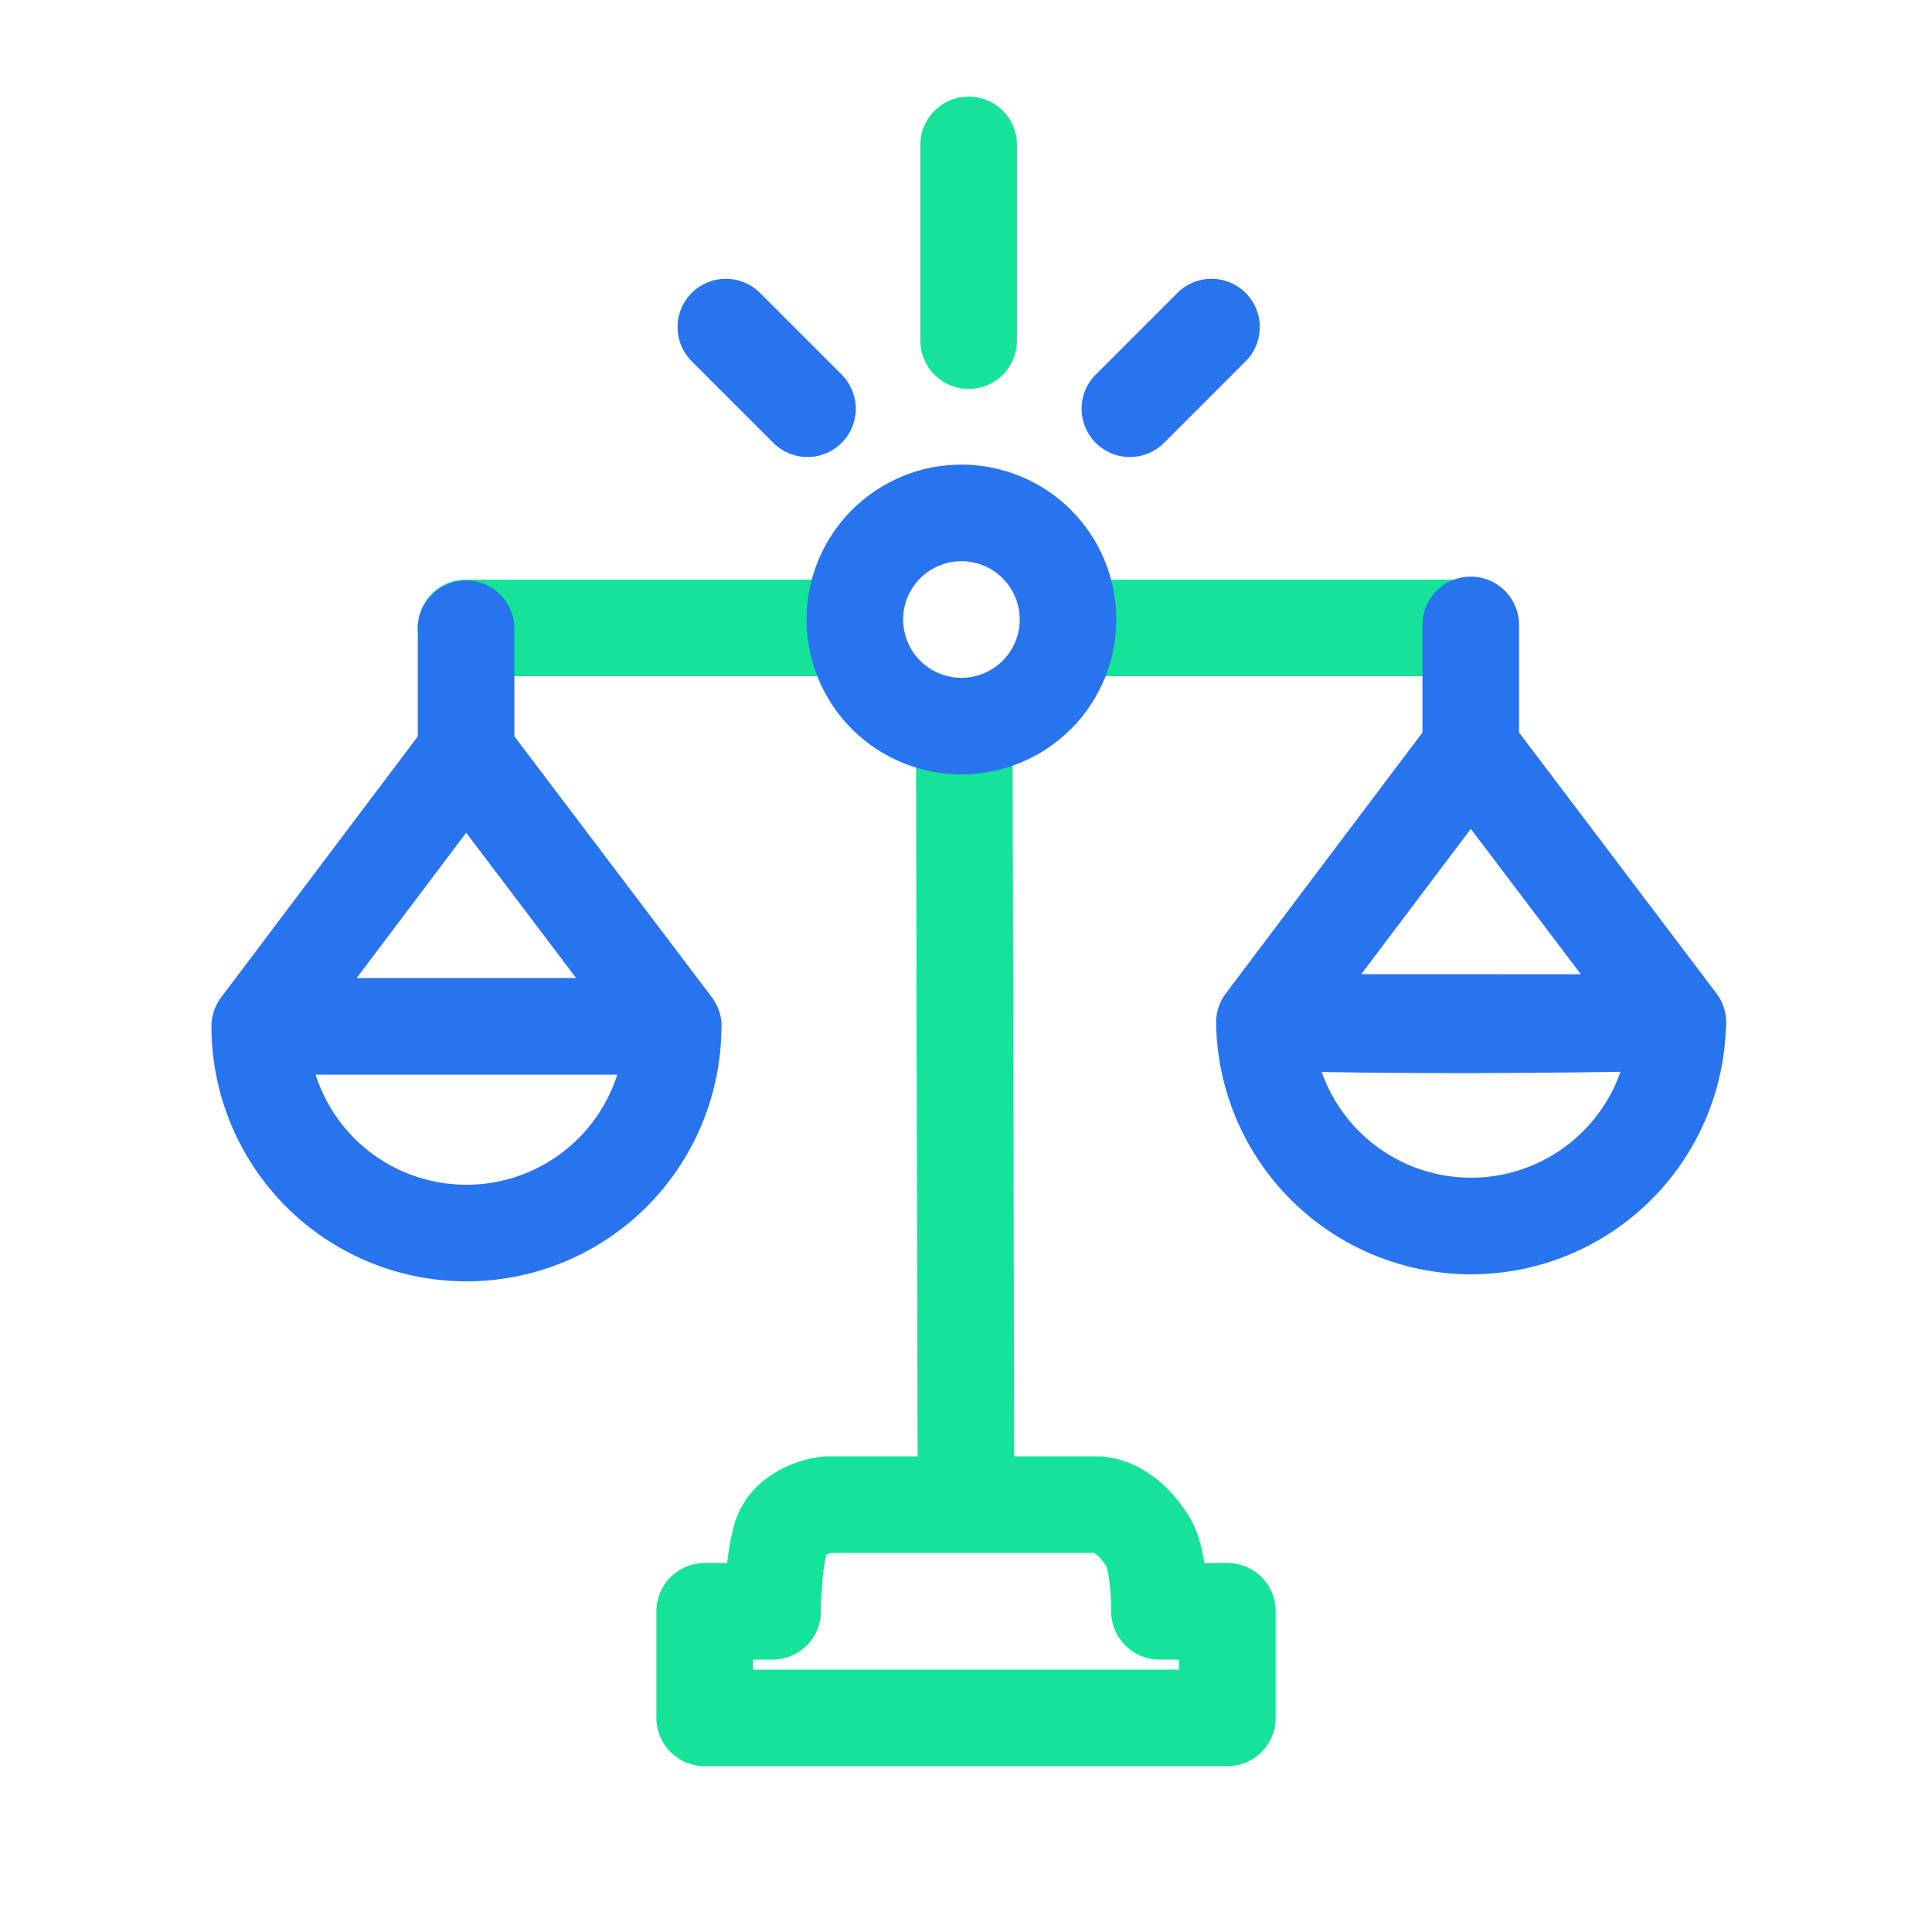
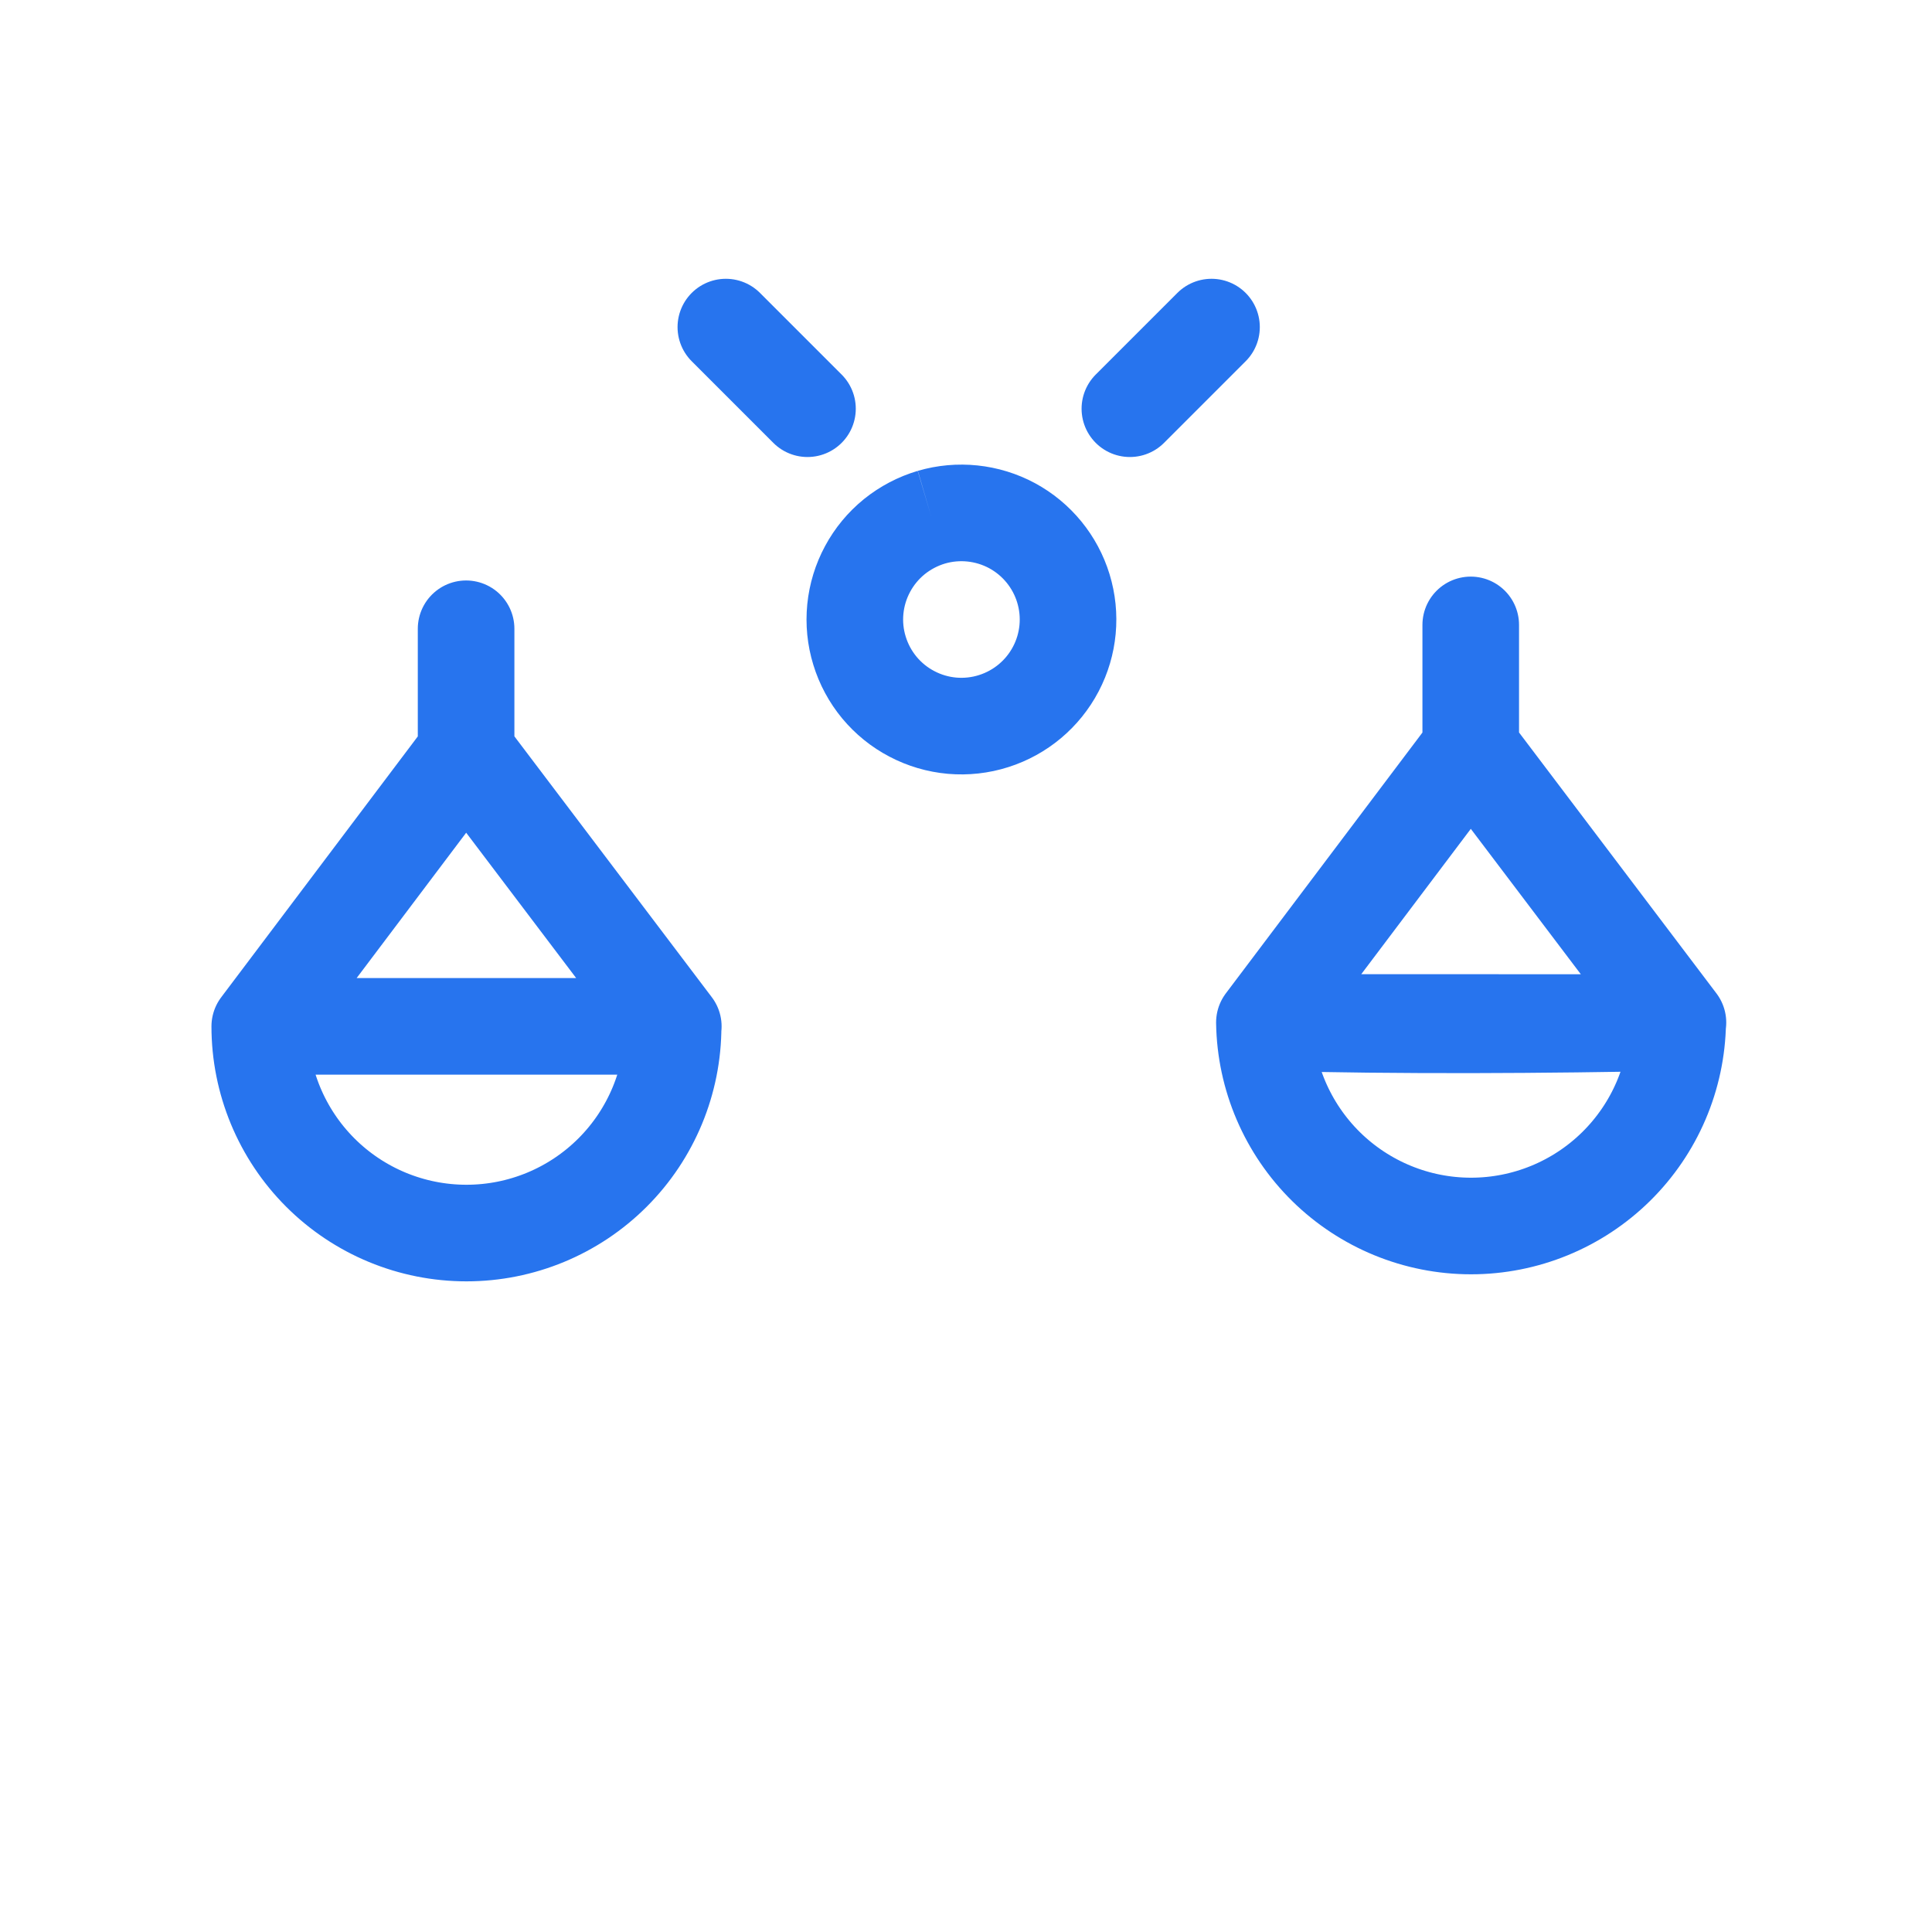
<svg xmlns="http://www.w3.org/2000/svg" width="40" height="40" viewBox="0 0 40 40" fill="none">
-   <path d="M9.647 13H17.5M22.5 13H30M20.055 7.052V3M19.964 15.097L20 31.152H20.89M25.411 33.36V35.567H14.59V33.36H15.996C15.996 33.36 15.988 32.519 16.156 31.864C16.316 31.241 17.117 31.152 17.117 31.152H22.707C22.707 31.152 23.277 31.117 23.775 31.936C24.015 32.331 24.006 33.36 24.006 33.36H25.412H25.411Z" stroke="#15E399" stroke-width="2" stroke-linecap="round" stroke-linejoin="round" />
  <path d="M23.393 8.462L25.083 6.772M16.718 8.462L15.028 6.772M5.378 21.25C5.378 22.385 5.829 23.474 6.631 24.276C7.434 25.079 8.522 25.529 9.657 25.529C10.792 25.529 11.88 25.079 12.683 24.276C13.485 23.474 13.936 22.385 13.936 21.25H5.378ZM5.378 21.25L9.65 15.581L13.94 21.25M9.65 15.576V13.018M26.178 21.169C26.195 22.293 26.654 23.364 27.454 24.153C28.255 24.941 29.333 25.383 30.456 25.383C31.58 25.383 32.658 24.941 33.459 24.153C34.26 23.364 34.718 22.293 34.735 21.169C31.969 21.224 29.018 21.244 26.178 21.169ZM26.178 21.169L30.45 15.501L34.74 21.171L26.178 21.169ZM30.45 15.495V12.938" stroke="#2774EE" stroke-width="2" stroke-linecap="round" stroke-linejoin="round" />
-   <path d="M19.284 10.708C19.004 10.791 18.743 10.928 18.516 11.111C18.289 11.295 18.101 11.522 17.963 11.779C17.824 12.036 17.738 12.318 17.709 12.608C17.68 12.899 17.709 13.192 17.795 13.471C17.88 13.75 18.02 14.01 18.206 14.235C18.392 14.459 18.621 14.645 18.88 14.78C19.138 14.916 19.421 14.999 19.712 15.025C20.003 15.05 20.296 15.018 20.574 14.929C21.128 14.753 21.59 14.366 21.86 13.851C22.13 13.337 22.186 12.737 22.016 12.181C21.846 11.625 21.464 11.159 20.953 10.883C20.441 10.608 19.841 10.545 19.284 10.708Z" stroke="#2774EE" stroke-width="2" />
+   <path d="M19.284 10.708C19.004 10.791 18.743 10.928 18.516 11.111C18.289 11.295 18.101 11.522 17.963 11.779C17.824 12.036 17.738 12.318 17.709 12.608C17.68 12.899 17.709 13.192 17.795 13.471C17.88 13.75 18.02 14.01 18.206 14.235C18.392 14.459 18.621 14.645 18.88 14.78C19.138 14.916 19.421 14.999 19.712 15.025C20.003 15.05 20.296 15.018 20.574 14.929C21.128 14.753 21.59 14.366 21.86 13.851C22.13 13.337 22.186 12.737 22.016 12.181C21.846 11.625 21.464 11.159 20.953 10.883C20.441 10.608 19.841 10.545 19.284 10.708" stroke="#2774EE" stroke-width="2" />
</svg>